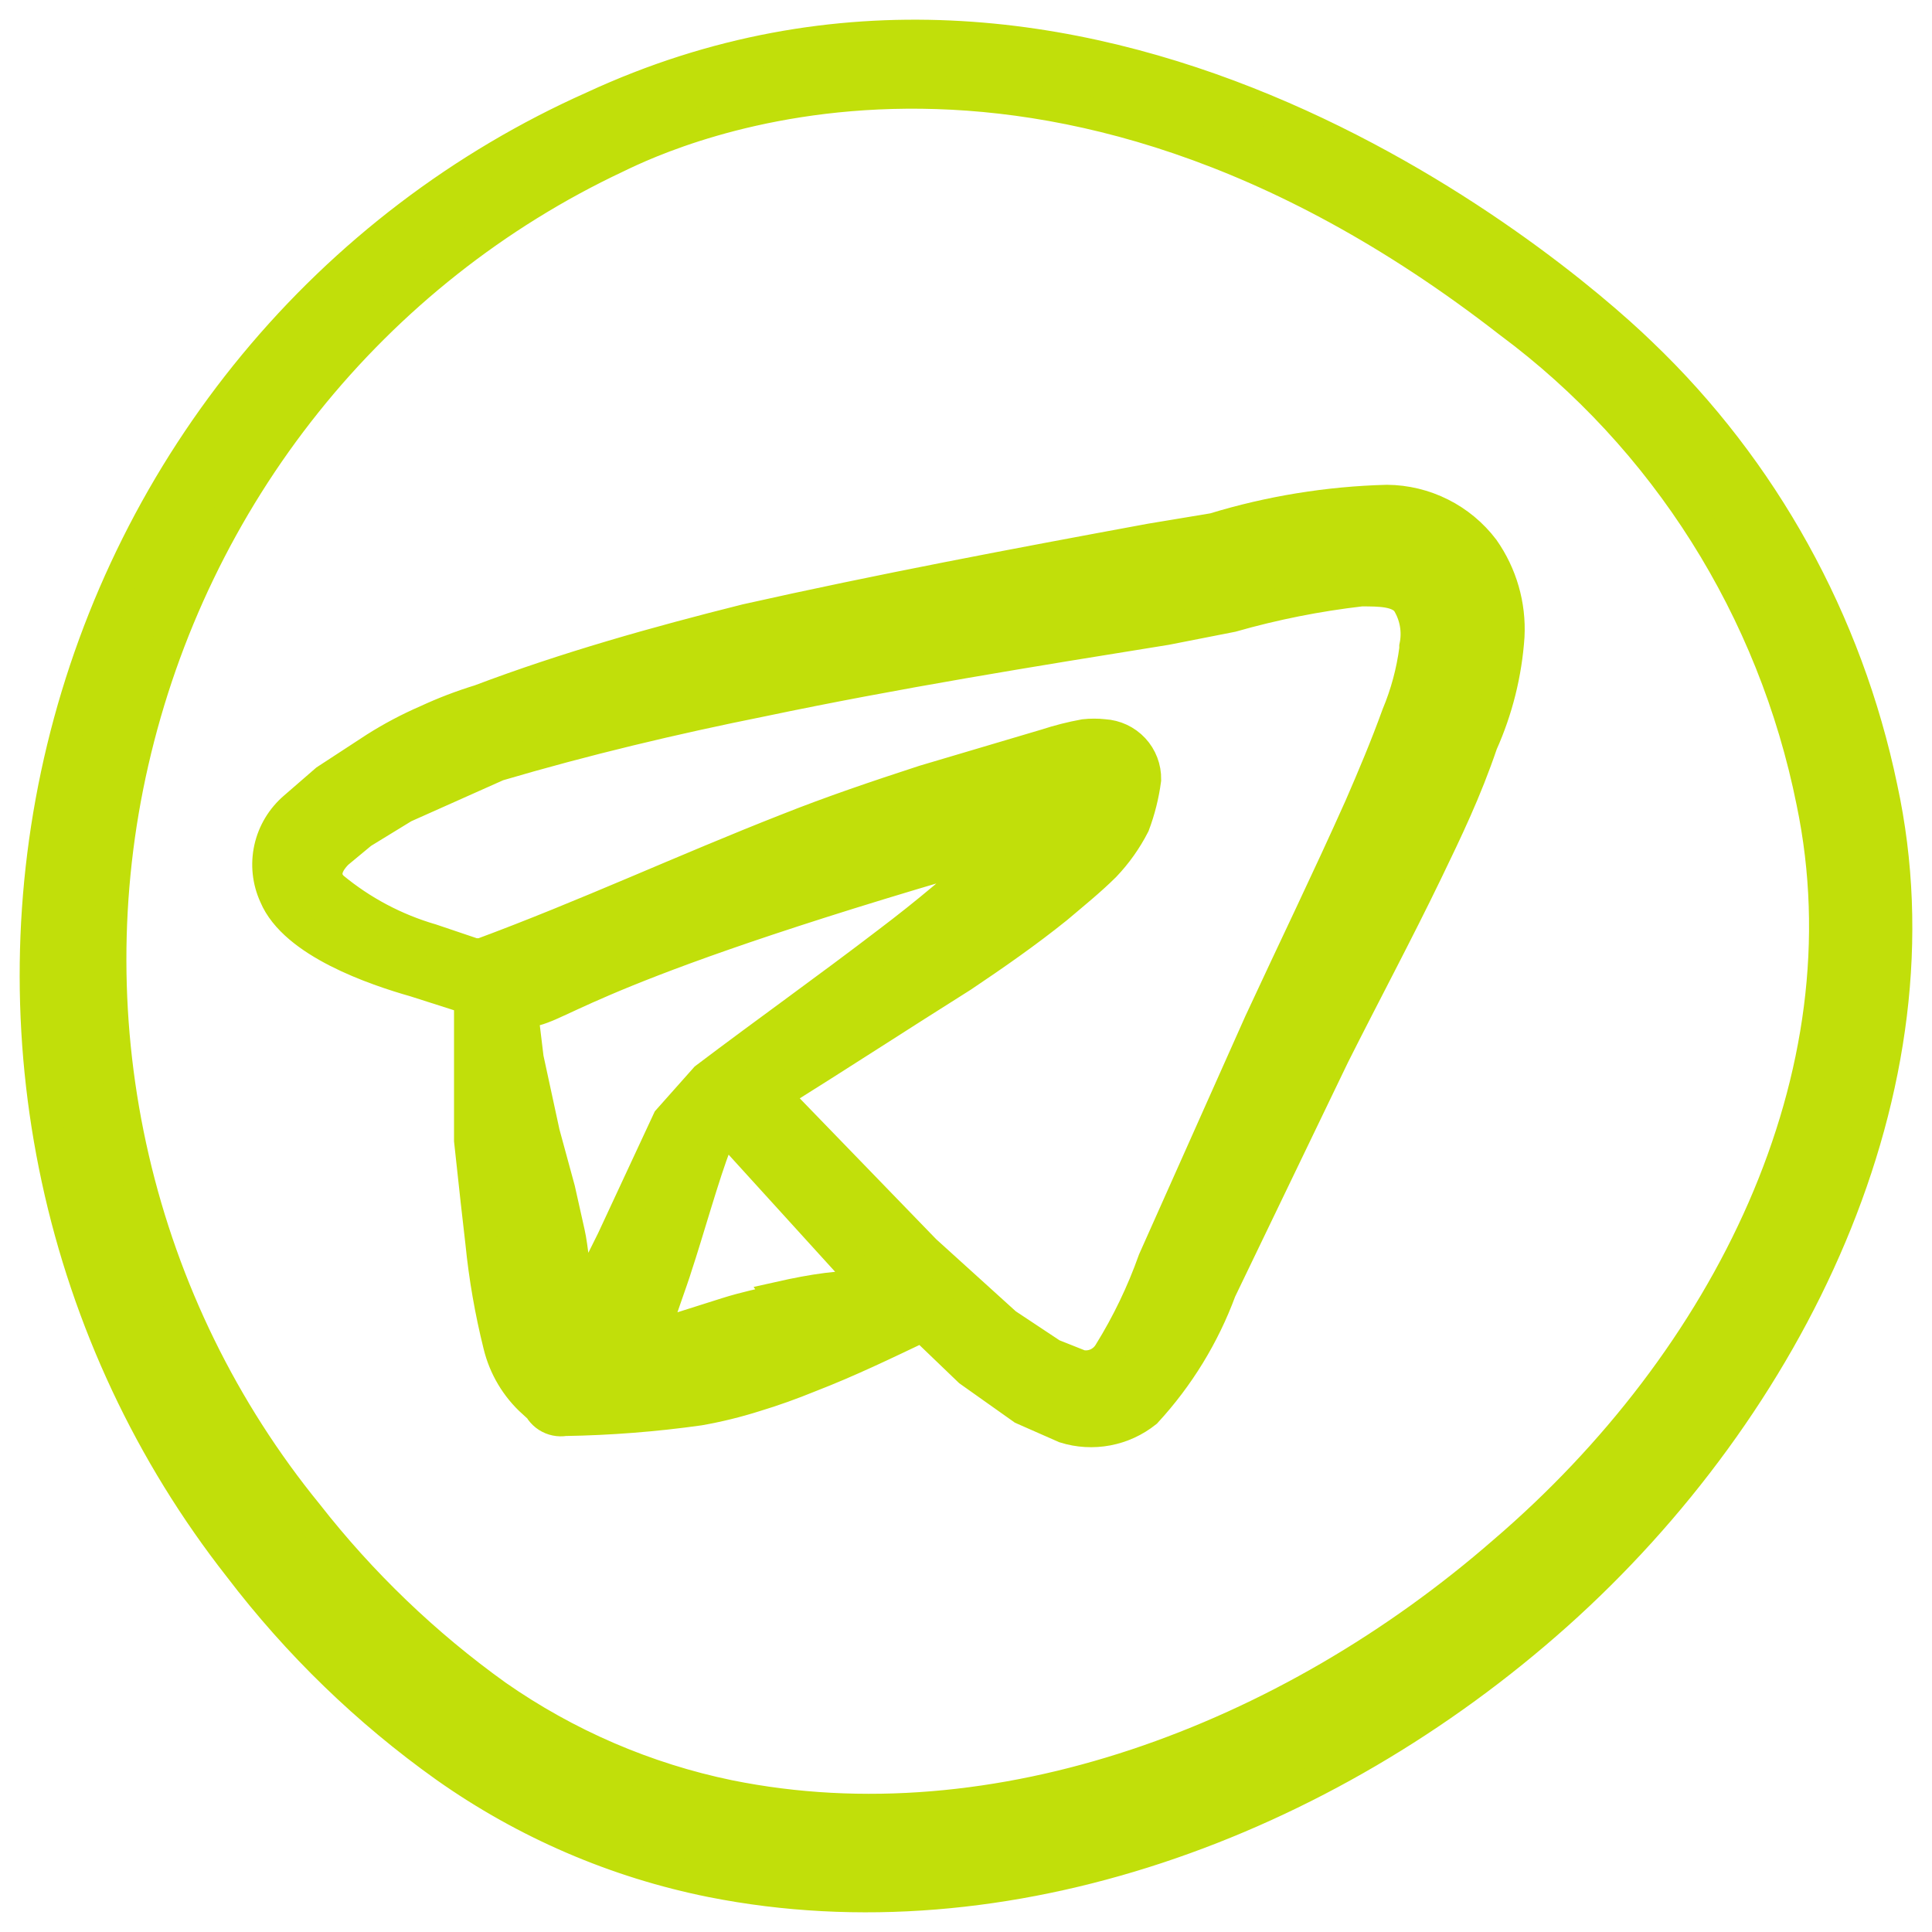
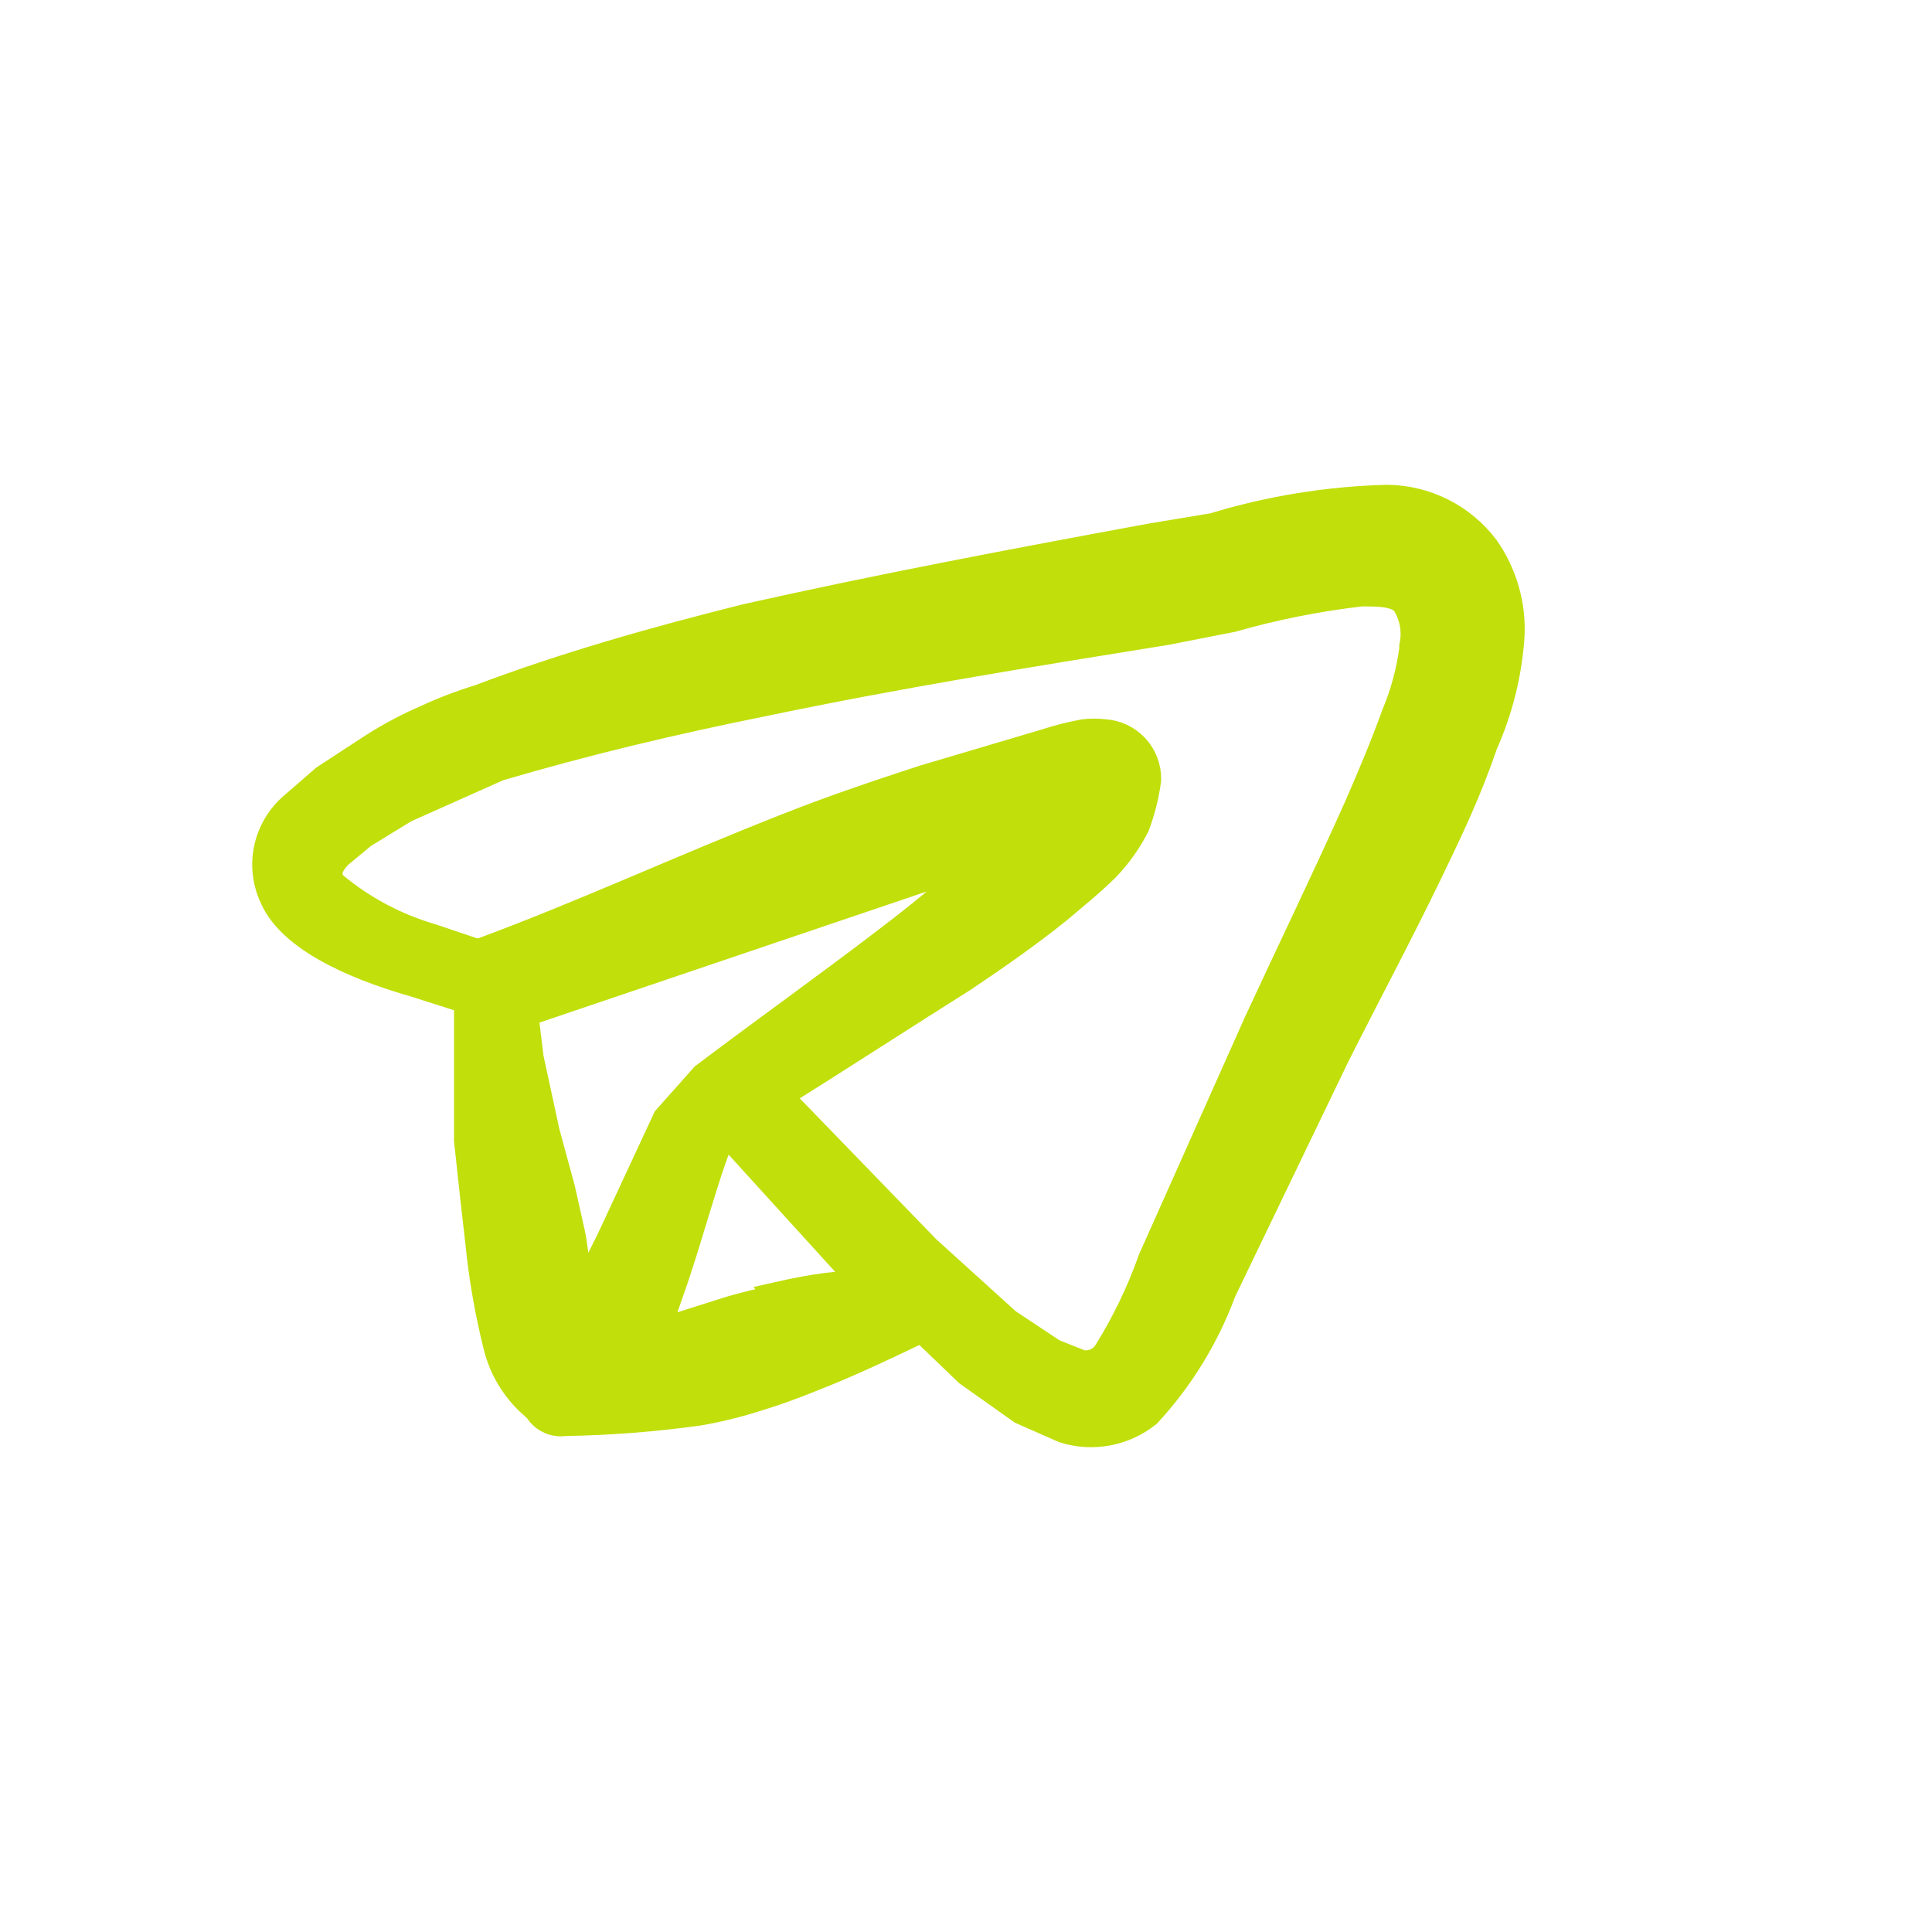
<svg xmlns="http://www.w3.org/2000/svg" width="54" height="54" viewBox="0 0 54 54" fill="none">
-   <path fill-rule="evenodd" clip-rule="evenodd" d="M52.587 22.019C51.618 17.369 49.274 13.133 45.87 9.882C43.162 7.256 30.27 -3.358 16.577 2.997C12.923 4.626 9.685 7.089 7.115 10.196C4.545 13.303 2.712 16.971 1.756 20.916C0.801 24.861 0.75 28.976 1.607 32.944C2.464 36.913 4.205 40.627 6.697 43.799C8.332 45.945 10.275 47.827 12.461 49.382C14.695 50.959 17.225 52.048 19.892 52.582C28.104 54.215 37.008 50.927 43.508 45.123C50.008 39.319 54.407 30.404 52.587 22.019ZM42.035 43.38C36.012 48.632 27.865 51.721 20.369 50.199C18.04 49.718 15.829 48.765 13.869 47.396C11.879 45.969 10.098 44.26 8.582 42.321C6.23 39.437 4.566 36.037 3.721 32.389C2.875 28.74 2.87 24.941 3.707 21.291C4.549 17.611 6.205 14.176 8.548 11.246C10.891 8.317 13.859 5.971 17.227 4.387C18.722 3.659 29.057 -1.218 42.187 8.999C46.554 12.239 49.576 17.024 50.658 22.416C52.262 30.117 48.275 38.04 42.035 43.38Z" fill="#C1DF0A" stroke="#C1DF0A" stroke-width="0.9" />
-   <path fill-rule="evenodd" clip-rule="evenodd" d="M38.769 14C37.127 14.043 35.498 14.308 33.928 14.788L32.163 15.081C28.386 15.778 24.563 16.499 20.854 17.332C18.343 17.962 15.854 18.66 13.412 19.583C12.909 19.737 12.418 19.925 11.941 20.146C11.439 20.363 10.955 20.619 10.494 20.911L9.114 21.812L8.232 22.577C7.887 22.873 7.647 23.272 7.549 23.714C7.451 24.157 7.5 24.619 7.689 25.031C8.232 26.337 10.494 27.102 11.602 27.417L12.801 27.8H13.14V29.624V31.875L13.321 33.541L13.457 34.734C13.553 35.698 13.72 36.653 13.954 37.593C14.103 38.209 14.434 38.766 14.905 39.191H15.018C15.06 39.355 15.163 39.496 15.306 39.588C15.448 39.679 15.62 39.715 15.787 39.687C17.043 39.667 18.297 39.569 19.542 39.394C20.07 39.301 20.591 39.173 21.102 39.011C21.623 38.854 22.12 38.674 22.618 38.471C23.726 38.043 24.744 37.548 25.785 37.053L27.097 38.313L28.59 39.371L29.766 39.889C30.149 40.008 30.556 40.032 30.951 39.957C31.345 39.883 31.715 39.712 32.028 39.462C32.938 38.475 33.645 37.32 34.109 36.062L37.276 29.488C38.135 27.778 39.04 26.089 39.877 24.356C40.442 23.185 40.963 22.105 41.415 20.776C41.839 19.829 42.091 18.816 42.161 17.782C42.206 16.917 41.959 16.061 41.46 15.351C41.145 14.936 40.739 14.598 40.272 14.364C39.806 14.13 39.291 14.005 38.769 14ZM14.746 29.579L14.588 28.273C15.628 28.273 15.696 27.305 26.486 24.131L27.888 23.77C26.917 24.679 25.897 25.535 24.835 26.337C23.161 27.62 21.419 28.858 19.723 30.141L18.682 31.312L17.121 34.666C17.121 34.666 16.624 35.657 16.216 36.512C16.058 35.702 15.99 34.846 15.9 34.464L15.628 33.248L15.199 31.672L14.746 29.579ZM21.849 36.332C21.329 36.445 20.808 36.557 20.311 36.715L18.818 37.188L18.207 37.458C18.365 36.895 18.795 35.747 18.908 35.364C19.18 34.554 19.7 32.708 19.994 31.987C20.028 31.905 20.046 31.817 20.046 31.729C20.046 31.64 20.028 31.552 19.994 31.47C19.994 31.47 20.152 31.47 20.243 31.47L24.337 35.972C23.545 35.927 22.708 36.062 21.804 36.265L21.849 36.332ZM39.56 18.142C39.477 18.777 39.31 19.398 39.063 19.988C38.746 20.866 38.384 21.722 38.022 22.555C37.117 24.581 36.145 26.584 35.217 28.588L32.254 35.229C31.933 36.134 31.516 37.002 31.01 37.818C30.928 37.955 30.806 38.063 30.66 38.128C30.515 38.192 30.352 38.21 30.196 38.178L29.404 37.863L28.115 37.008L25.853 34.959L21.645 30.614C23.41 29.511 25.174 28.363 26.893 27.282C27.798 26.674 28.703 26.044 29.54 25.369C29.992 24.986 30.467 24.603 30.874 24.198C31.2 23.857 31.474 23.47 31.689 23.05C31.842 22.643 31.948 22.22 32.005 21.789C32.011 21.474 31.895 21.169 31.68 20.938C31.464 20.707 31.168 20.569 30.852 20.551C30.671 20.531 30.489 20.531 30.309 20.551C29.948 20.617 29.593 20.707 29.245 20.821L25.83 21.834C24.518 22.262 23.251 22.69 22.007 23.185C19.134 24.311 16.375 25.594 13.457 26.674H13.253L12.054 26.269C11.043 25.975 10.104 25.477 9.295 24.806C9.046 24.558 9.046 24.221 9.43 23.838L10.109 23.275L11.285 22.555L13.909 21.384C16.352 20.664 18.818 20.078 21.283 19.583C25.038 18.795 28.816 18.187 32.593 17.579L34.425 17.219C35.61 16.881 36.821 16.64 38.045 16.499C38.565 16.499 39.085 16.499 39.334 16.814C39.571 17.189 39.652 17.641 39.56 18.075V18.142Z" fill="#C1DF0A" stroke="#C1DF0A" stroke-width="0.9" />
+   <path fill-rule="evenodd" clip-rule="evenodd" d="M38.769 14C37.127 14.043 35.498 14.308 33.928 14.788L32.163 15.081C28.386 15.778 24.563 16.499 20.854 17.332C18.343 17.962 15.854 18.66 13.412 19.583C12.909 19.737 12.418 19.925 11.941 20.146C11.439 20.363 10.955 20.619 10.494 20.911L9.114 21.812L8.232 22.577C7.887 22.873 7.647 23.272 7.549 23.714C7.451 24.157 7.5 24.619 7.689 25.031C8.232 26.337 10.494 27.102 11.602 27.417L12.801 27.8H13.14V29.624V31.875L13.321 33.541L13.457 34.734C13.553 35.698 13.72 36.653 13.954 37.593C14.103 38.209 14.434 38.766 14.905 39.191H15.018C15.06 39.355 15.163 39.496 15.306 39.588C15.448 39.679 15.62 39.715 15.787 39.687C17.043 39.667 18.297 39.569 19.542 39.394C20.07 39.301 20.591 39.173 21.102 39.011C21.623 38.854 22.12 38.674 22.618 38.471C23.726 38.043 24.744 37.548 25.785 37.053L27.097 38.313L28.59 39.371L29.766 39.889C30.149 40.008 30.556 40.032 30.951 39.957C31.345 39.883 31.715 39.712 32.028 39.462C32.938 38.475 33.645 37.32 34.109 36.062L37.276 29.488C38.135 27.778 39.04 26.089 39.877 24.356C40.442 23.185 40.963 22.105 41.415 20.776C41.839 19.829 42.091 18.816 42.161 17.782C42.206 16.917 41.959 16.061 41.46 15.351C41.145 14.936 40.739 14.598 40.272 14.364C39.806 14.13 39.291 14.005 38.769 14ZM14.746 29.579L14.588 28.273L27.888 23.77C26.917 24.679 25.897 25.535 24.835 26.337C23.161 27.62 21.419 28.858 19.723 30.141L18.682 31.312L17.121 34.666C17.121 34.666 16.624 35.657 16.216 36.512C16.058 35.702 15.99 34.846 15.9 34.464L15.628 33.248L15.199 31.672L14.746 29.579ZM21.849 36.332C21.329 36.445 20.808 36.557 20.311 36.715L18.818 37.188L18.207 37.458C18.365 36.895 18.795 35.747 18.908 35.364C19.18 34.554 19.7 32.708 19.994 31.987C20.028 31.905 20.046 31.817 20.046 31.729C20.046 31.64 20.028 31.552 19.994 31.47C19.994 31.47 20.152 31.47 20.243 31.47L24.337 35.972C23.545 35.927 22.708 36.062 21.804 36.265L21.849 36.332ZM39.56 18.142C39.477 18.777 39.31 19.398 39.063 19.988C38.746 20.866 38.384 21.722 38.022 22.555C37.117 24.581 36.145 26.584 35.217 28.588L32.254 35.229C31.933 36.134 31.516 37.002 31.01 37.818C30.928 37.955 30.806 38.063 30.66 38.128C30.515 38.192 30.352 38.21 30.196 38.178L29.404 37.863L28.115 37.008L25.853 34.959L21.645 30.614C23.41 29.511 25.174 28.363 26.893 27.282C27.798 26.674 28.703 26.044 29.54 25.369C29.992 24.986 30.467 24.603 30.874 24.198C31.2 23.857 31.474 23.47 31.689 23.05C31.842 22.643 31.948 22.22 32.005 21.789C32.011 21.474 31.895 21.169 31.68 20.938C31.464 20.707 31.168 20.569 30.852 20.551C30.671 20.531 30.489 20.531 30.309 20.551C29.948 20.617 29.593 20.707 29.245 20.821L25.83 21.834C24.518 22.262 23.251 22.69 22.007 23.185C19.134 24.311 16.375 25.594 13.457 26.674H13.253L12.054 26.269C11.043 25.975 10.104 25.477 9.295 24.806C9.046 24.558 9.046 24.221 9.43 23.838L10.109 23.275L11.285 22.555L13.909 21.384C16.352 20.664 18.818 20.078 21.283 19.583C25.038 18.795 28.816 18.187 32.593 17.579L34.425 17.219C35.61 16.881 36.821 16.64 38.045 16.499C38.565 16.499 39.085 16.499 39.334 16.814C39.571 17.189 39.652 17.641 39.56 18.075V18.142Z" fill="#C1DF0A" stroke="#C1DF0A" stroke-width="0.9" />
</svg>